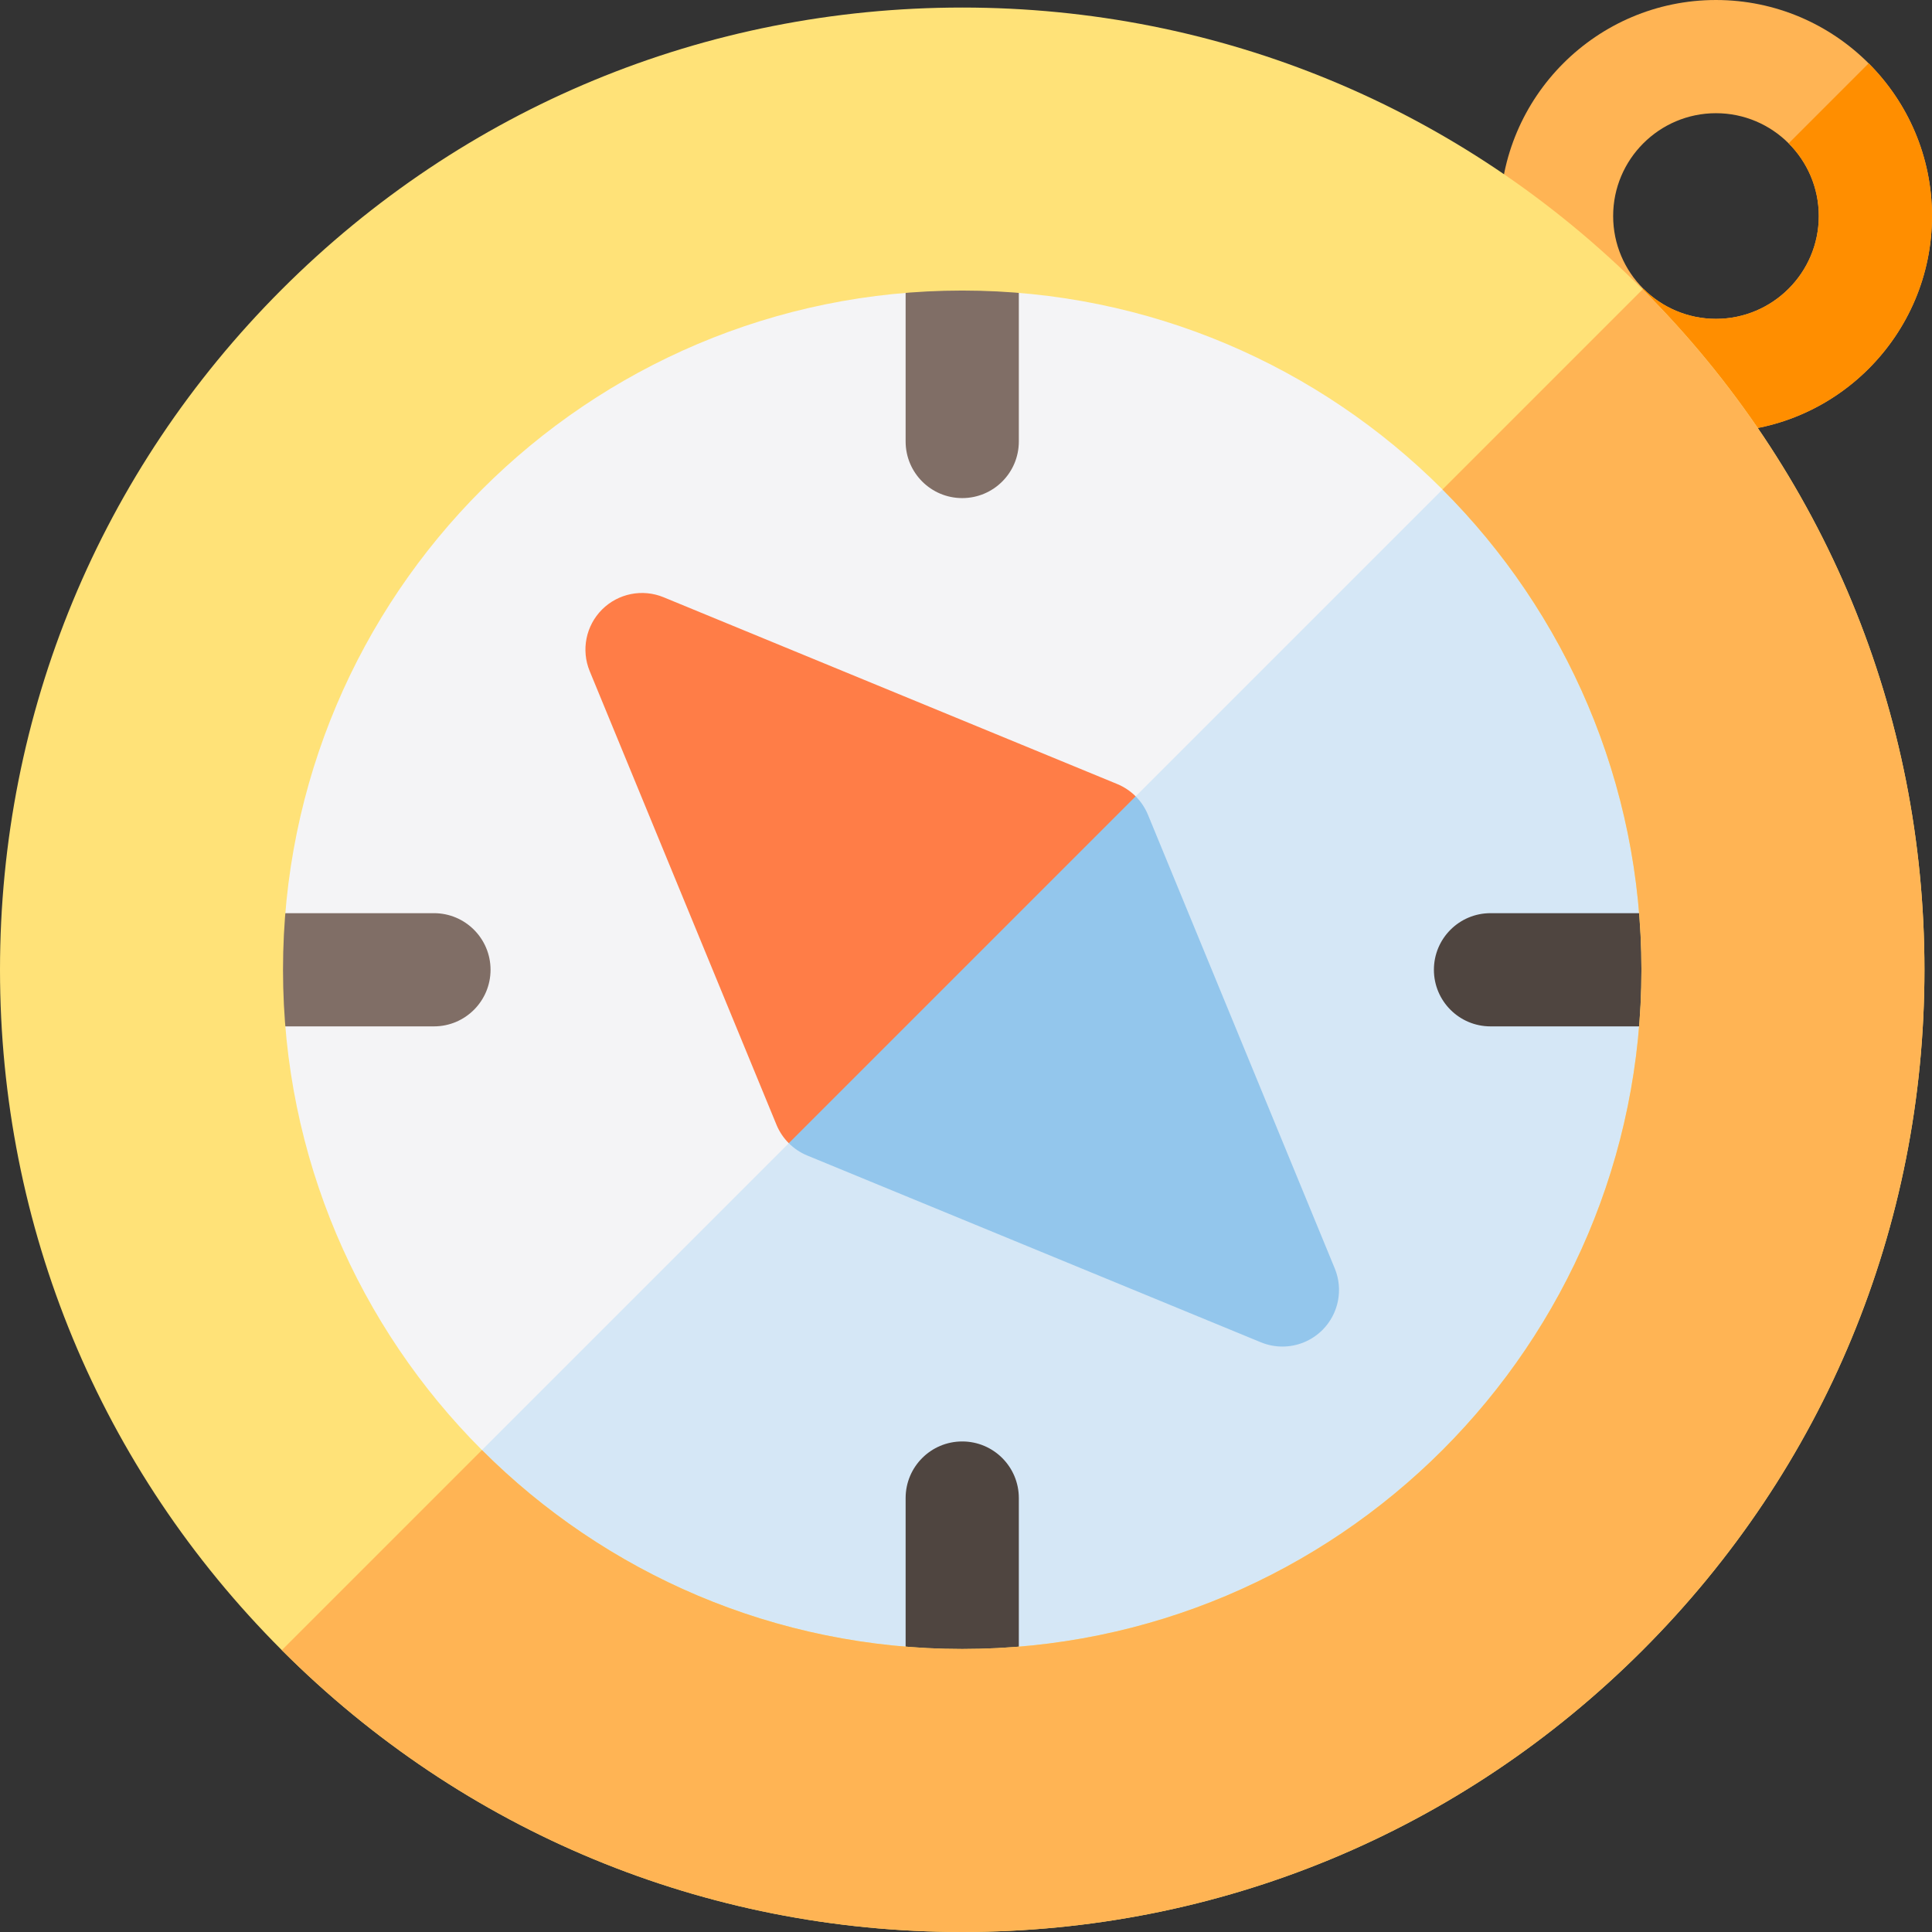
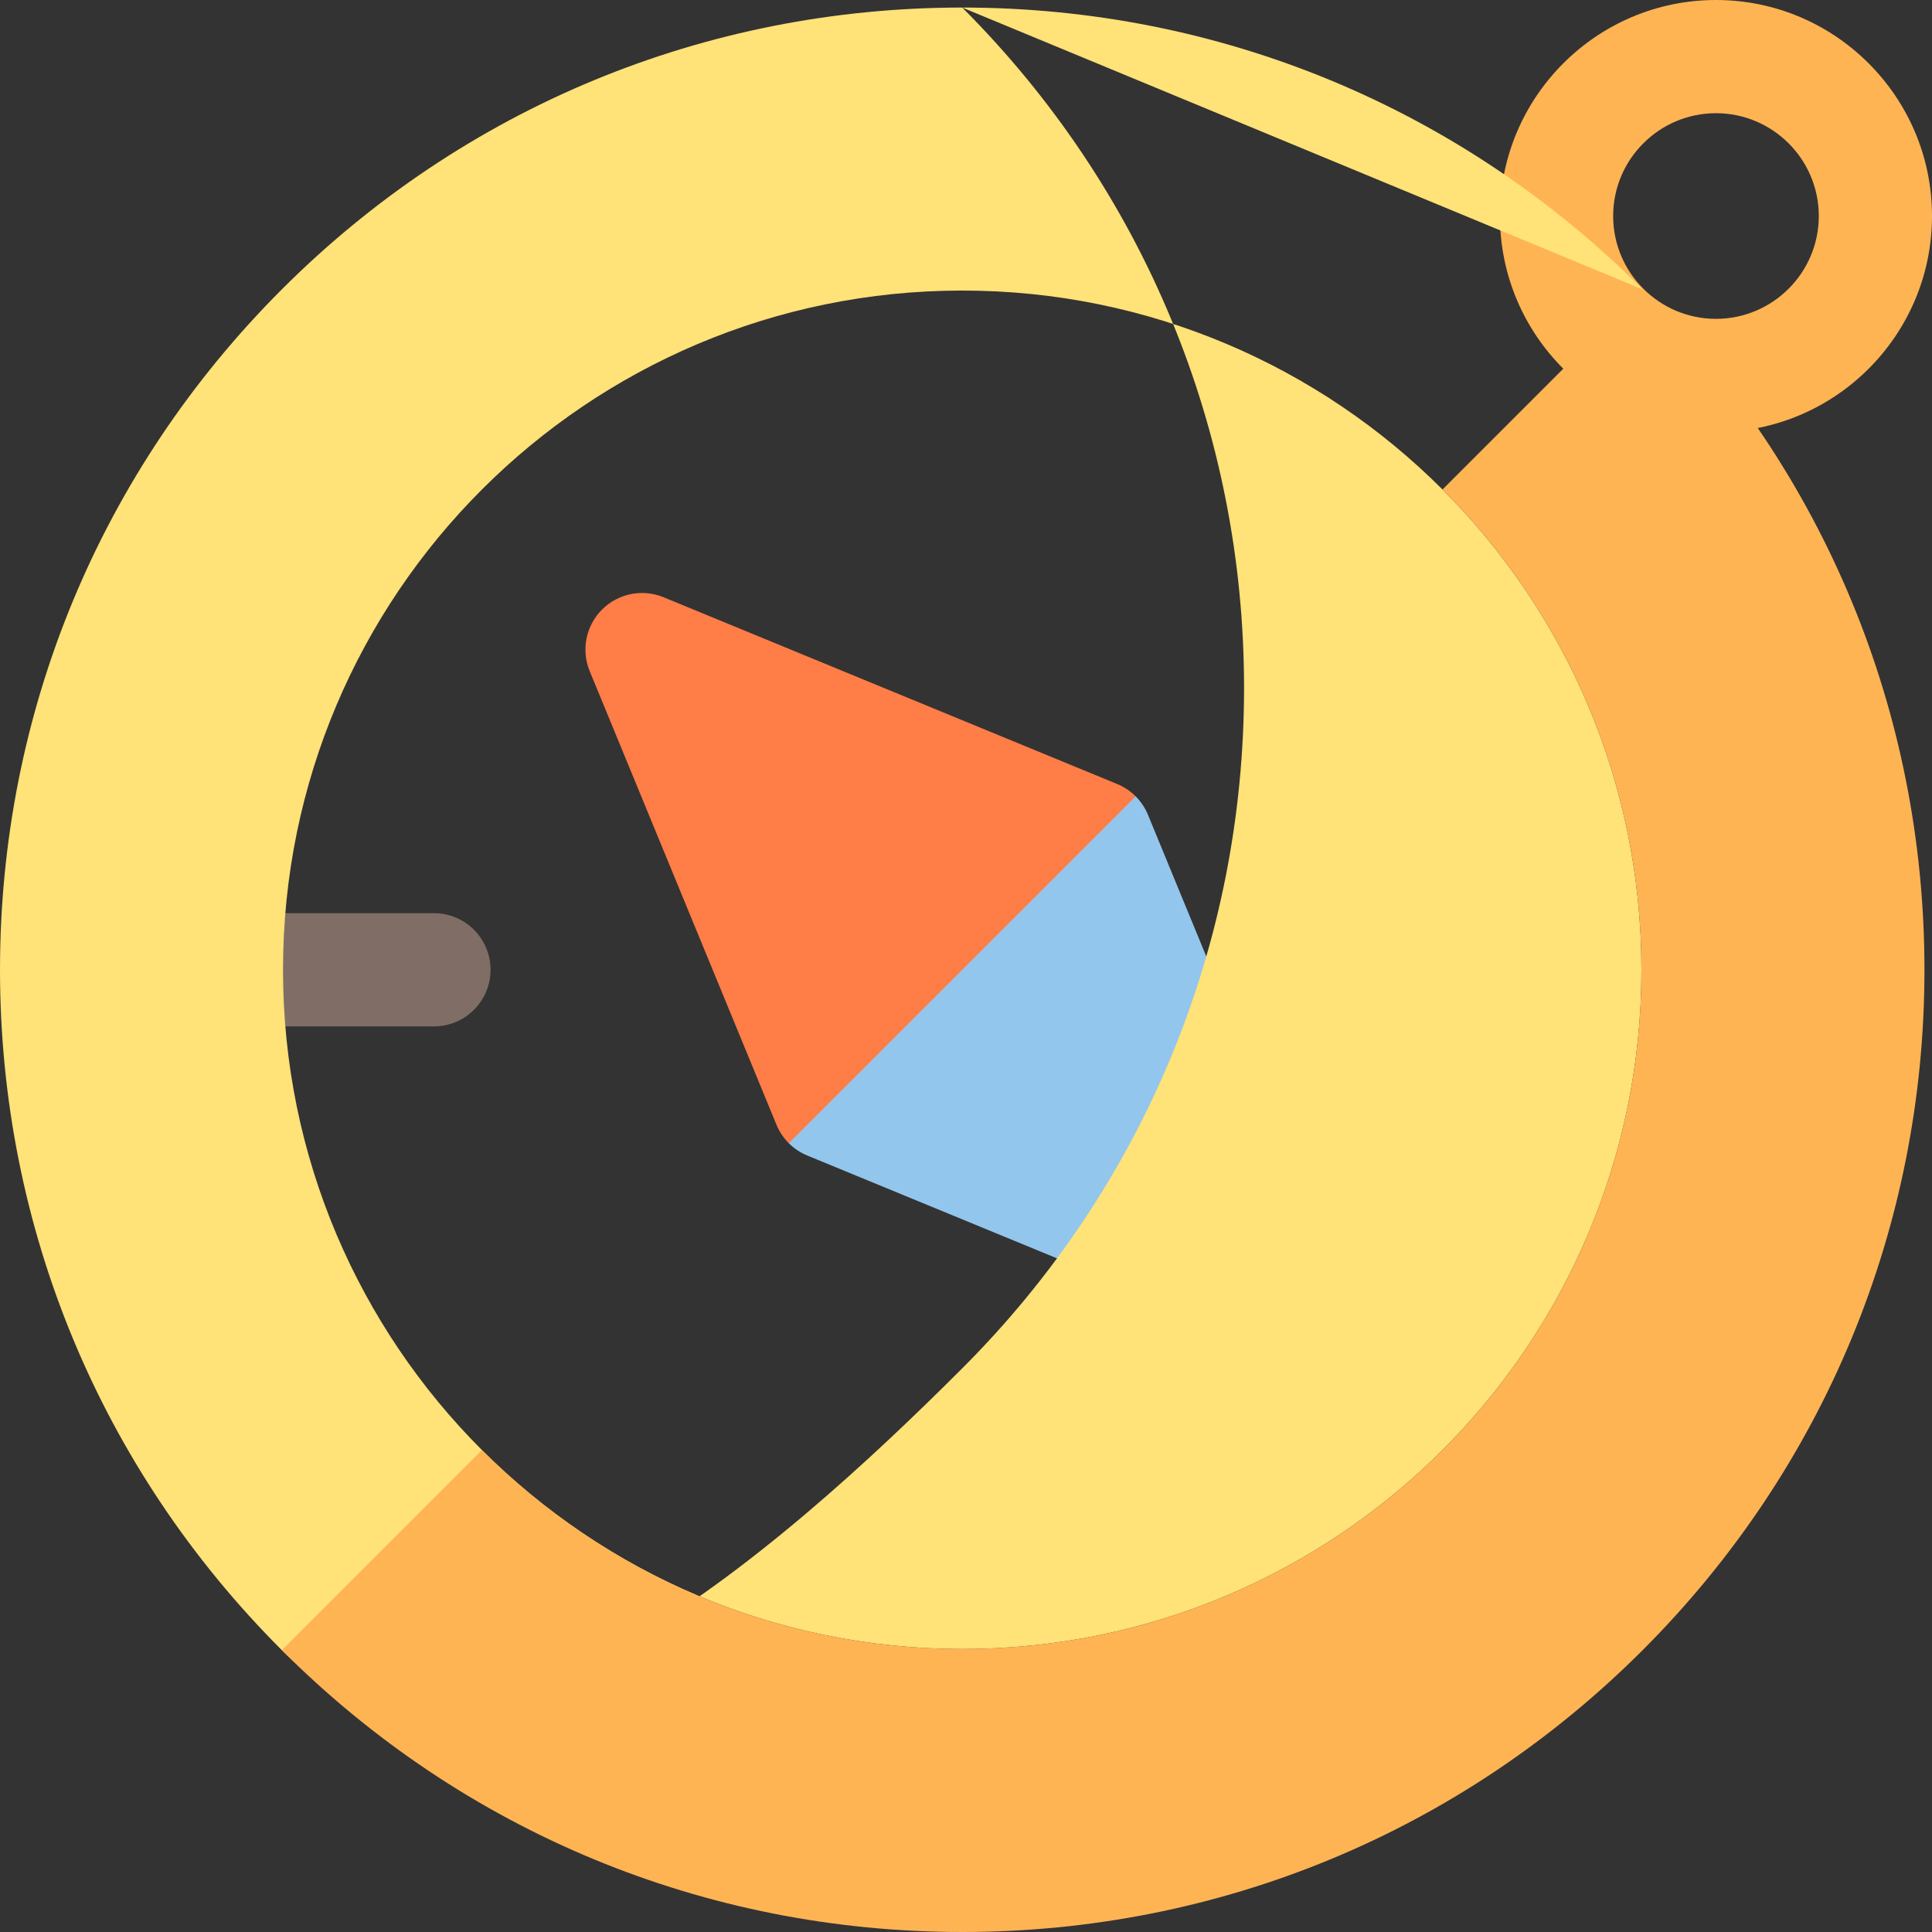
<svg xmlns="http://www.w3.org/2000/svg" id="Capa_1" enable-background="new 0 0 512 512" height="512" viewBox="0 0 512 512" width="512">
  <rect x="0" y="0" width="512" height="512" fill="#333333" stroke="none" />
  <g>
-     <circle cx="255" cy="257" fill="#f4f4f6" r="195" />
-     <path d="m255 452c107.696 0 195-87.304 195-195 0-53.848-21.826-102.598-57.114-137.886l-275.772 275.772c35.288 35.288 84.038 57.114 137.886 57.114z" fill="#d5e7f6" />
    <path d="m454.75 114.5c-31.568 0-57.25-25.683-57.25-57.25s25.682-57.25 57.25-57.25 57.25 25.683 57.25 57.25-25.682 57.25-57.25 57.25zm0-84.5c-15.026 0-27.25 12.225-27.25 27.25s12.224 27.25 27.25 27.25 27.25-12.225 27.25-27.25-12.224-27.25-27.25-27.25z" fill="#ffb454" />
-     <path d="m482 57.25c0 15.025-12.224 27.25-27.25 27.25-7.513 0-14.325-3.056-19.26-7.99l-21.203 21.203c10.367 10.366 24.679 16.787 40.463 16.787 31.568 0 57.25-25.683 57.25-57.25 0-15.784-6.421-30.096-16.787-40.463l-21.203 21.203c4.934 4.935 7.99 11.747 7.99 19.26z" fill="#ff8e00" />
    <path d="m255 462c-8.284 0-15-6.716-15-15v-50c0-8.284 6.716-15 15-15s15 6.716 15 15v50c0 8.284-6.716 15-15 15z" fill="#4f4540" />
-     <path d="m255 132c-8.284 0-15-6.716-15-15v-50c0-8.284 6.716-15 15-15s15 6.716 15 15v50c0 8.284-6.716 15-15 15z" fill="#806e66" />
-     <path d="m445 272h-50c-8.284 0-15-6.716-15-15s6.716-15 15-15h50c8.284 0 15 6.716 15 15s-6.716 15-15 15z" fill="#4f4540" />
    <path d="m115 272h-50c-8.284 0-15-6.716-15-15s6.716-15 15-15h50c8.284 0 15 6.716 15 15s-6.716 15-15 15z" fill="#806e66" />
    <path d="m353.723 336.142-49.498-120.208c-.761-1.85-1.876-3.509-3.263-4.896l-64.962 23.962-26.962 67.962c1.387 1.387 3.046 2.502 4.896 3.263l120.208 49.497c1.848.761 3.786 1.13 5.708 1.13 3.904 0 7.741-1.524 10.61-4.394 4.282-4.281 5.569-10.718 3.263-16.316z" fill="#93c6ec" />
    <path d="m296.066 207.774-120.208-49.497c-5.6-2.307-12.036-1.019-16.318 3.264-4.282 4.282-5.569 10.719-3.264 16.317l49.498 120.208c.761 1.85 1.876 3.509 3.263 4.896l91.924-91.924c-1.386-1.387-3.045-2.502-4.895-3.264z" fill="#ff7d47" />
-     <path d="m435.312 76.688c-48.163-48.164-112.199-74.688-180.312-74.688s-132.149 26.524-180.312 74.688c-48.164 48.164-74.688 112.2-74.688 180.312s26.524 132.148 74.688 180.312c48.163 48.164 112.199 74.688 180.312 74.688s132.149-26.524 180.312-74.688c48.164-48.164 74.688-112.2 74.688-180.312s-26.524-132.148-74.688-180.312zm-180.312 360.312c-99.411 0-180-80.589-180-180s80.589-180 180-180 180 80.589 180 180-80.589 180-180 180z" fill="#ffe278" />
+     <path d="m435.312 76.688c-48.163-48.164-112.199-74.688-180.312-74.688s-132.149 26.524-180.312 74.688c-48.164 48.164-74.688 112.2-74.688 180.312s26.524 132.148 74.688 180.312s132.149-26.524 180.312-74.688c48.164-48.164 74.688-112.2 74.688-180.312s-26.524-132.148-74.688-180.312zm-180.312 360.312c-99.411 0-180-80.589-180-180s80.589-180 180-180 180 80.589 180 180-80.589 180-180 180z" fill="#ffe278" />
    <path d="m435.312 76.688-53.033 53.032c32.574 32.574 52.721 77.574 52.721 127.28 0 99.411-80.589 180-180 180-49.706 0-94.706-20.147-127.279-52.721l-53.033 53.032c48.163 48.165 112.199 74.689 180.312 74.689s132.149-26.524 180.312-74.688c48.164-48.164 74.688-112.2 74.688-180.312s-26.524-132.148-74.688-180.312z" fill="#ffb454" />
  </g>
</svg>